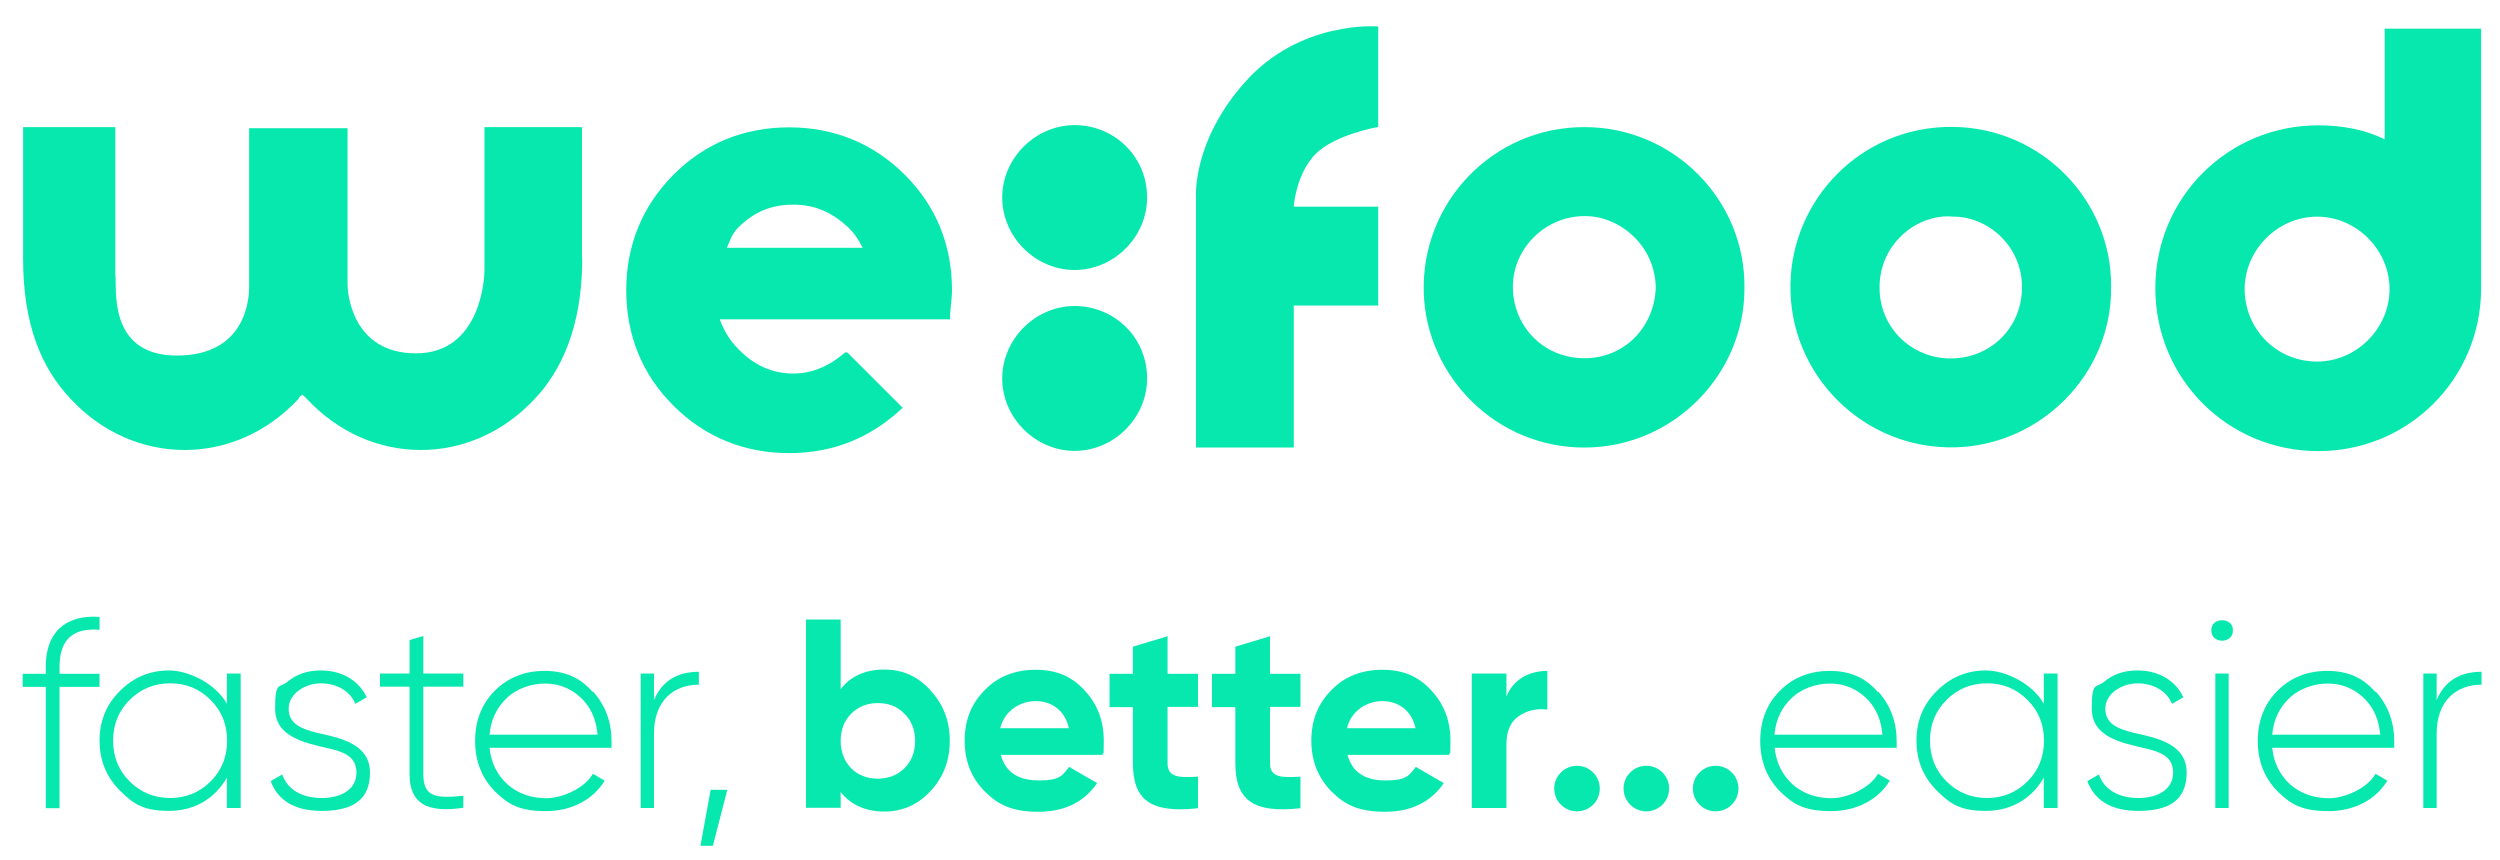
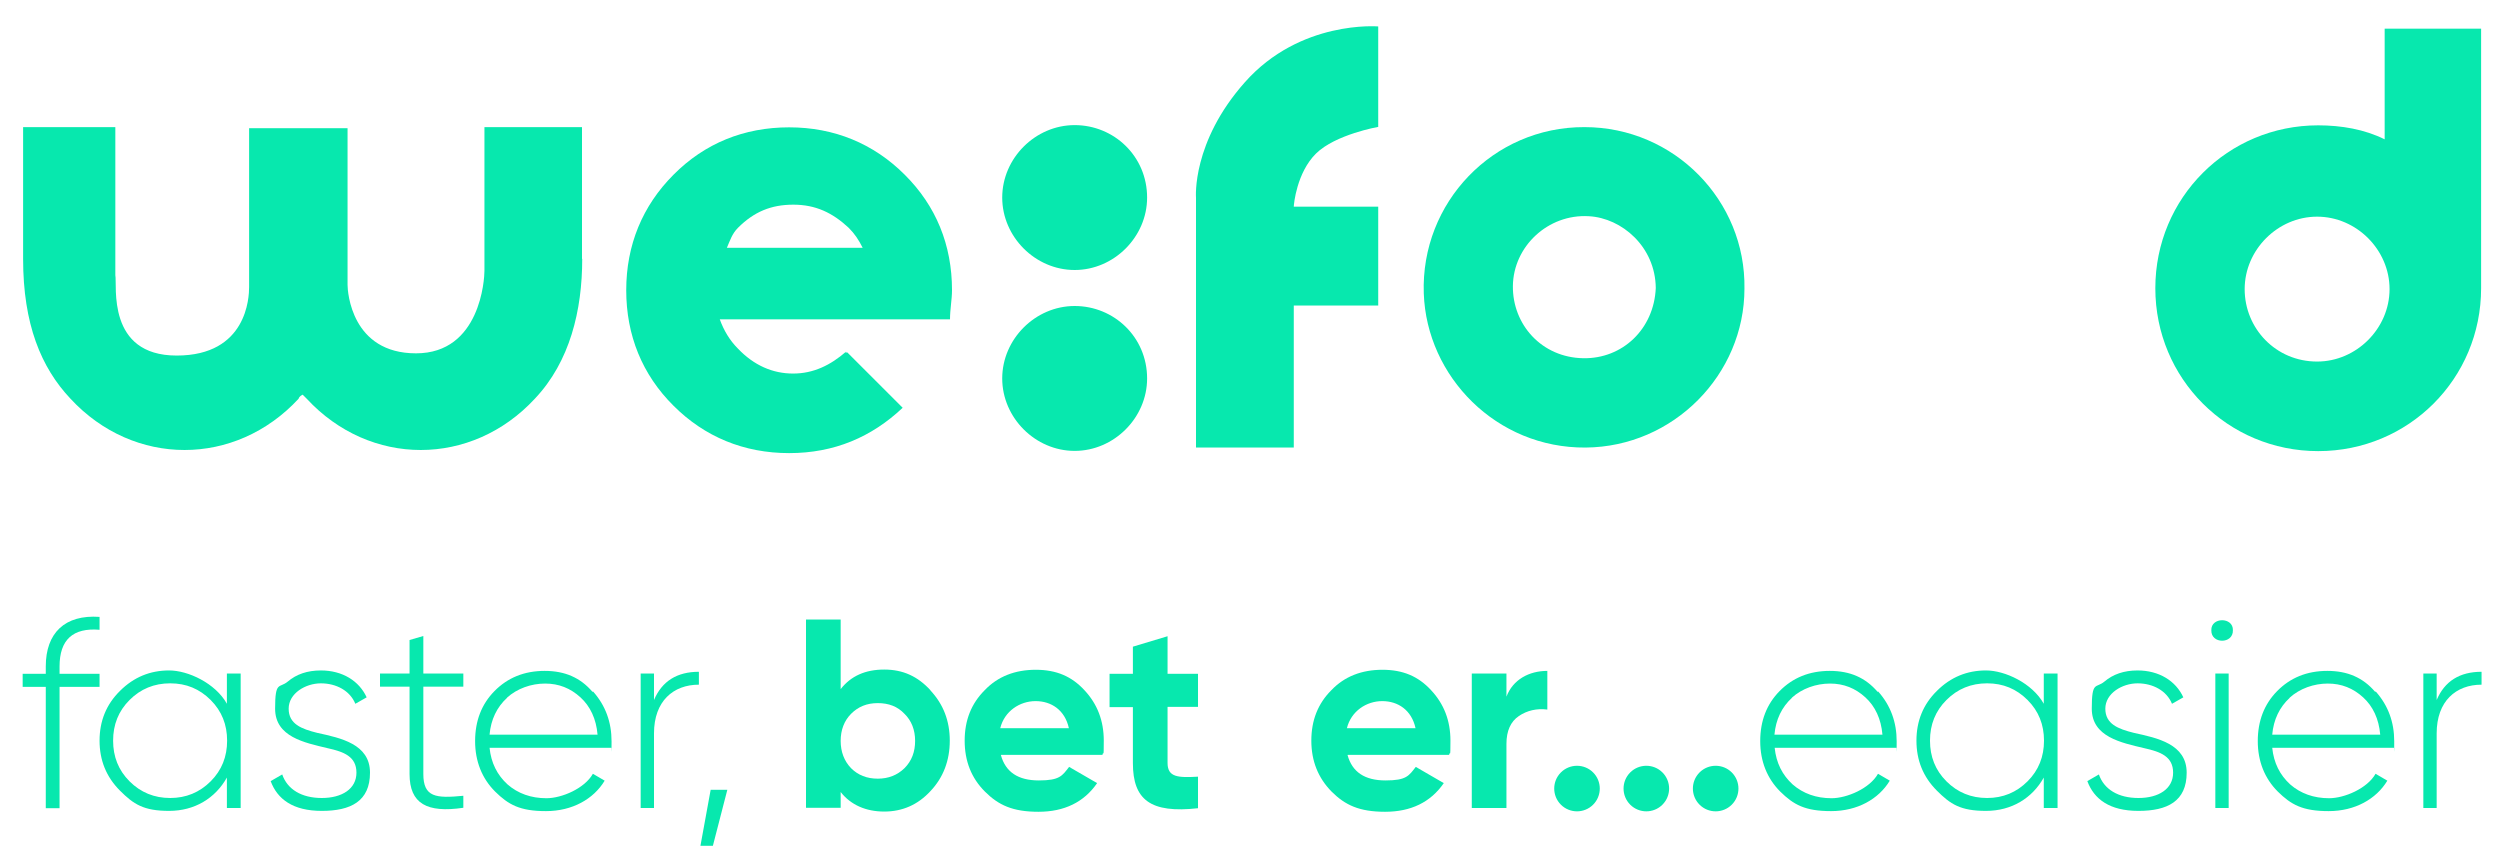
<svg xmlns="http://www.w3.org/2000/svg" id="Camada_1" data-name="Camada 1" version="1.1" viewBox="0 0 1125 387">
  <defs>
    <style>
      .cls-1 {
        fill: #07e8ae;
        stroke-width: 0px;
      }
    </style>
  </defs>
  <g>
    <path class="cls-1" d="M44.8,283.4c-12-1-18,4.5-18,16.5v3.3h18v5.9h-18v54.6h-6.2v-54.6h-10.4v-5.9h10.4v-3.3c0-15.1,8.6-23.4,24.2-22.3v5.8Z" />
    <path class="cls-1" d="M102.1,303.1h6.2v60.5h-6.2v-13.7c-5.2,9.3-14.5,15-26,15s-16-3-22.1-9.1c-6.2-6.2-9.2-13.7-9.2-22.5s3-16.3,9.2-22.4c6.2-6.2,13.6-9.2,22.1-9.2s20.8,5.7,26,15v-13.7ZM76.6,359.1c7.1,0,13.2-2.5,18.2-7.5,5-5,7.4-11.1,7.4-18.3s-2.4-13.3-7.4-18.3c-5-5-11-7.5-18.2-7.5s-13.3,2.5-18.3,7.5c-5,5-7.4,11.1-7.4,18.3s2.4,13.3,7.4,18.3,11.1,7.5,18.3,7.5Z" />
    <path class="cls-1" d="M142.8,329.8c10.5,2.3,23.7,5,23.7,17.9s-8.7,17.2-21.7,17.2-20-5.3-23-13.4l5.2-3c2.3,6.7,8.7,10.6,17.8,10.6s15.6-4.1,15.6-11.4-5.7-9.4-12.9-11c-10.5-2.5-23.7-5.1-23.7-17.8s1.9-9,5.7-12.2c3.9-3.3,8.8-5,14.9-5,9.7,0,17.2,4.7,20.6,12.1l-5.1,2.9c-2.4-5.9-8.6-9.2-15.5-9.2s-14.5,4.5-14.5,11.4,5.7,9.1,12.9,10.9Z" />
    <path class="cls-1" d="M208.5,309h-18v39.3c0,10.5,5.7,11,18,9.8v5.4c-16.3,2.4-24.2-1.8-24.2-15.2v-39.3h-13.3v-5.9h13.3v-15.1l6.2-1.8v16.9h18v5.9Z" />
    <path class="cls-1" d="M266.9,311.2c5.6,6.3,8.3,13.8,8.3,22.4s-.1,2.3-.1,2.9h-54.8c.7,6.8,3.4,12.2,8.1,16.5,4.7,4.1,10.6,6.2,17.5,6.2s17.2-4.4,20.9-11l5.3,3.1c-5,8.3-14.6,13.7-26.4,13.7s-16.9-2.9-22.9-8.8c-5.9-5.9-9-13.6-9-22.7s2.9-16.6,8.7-22.5c5.9-6,13.4-9.1,22.6-9.1s16.1,3.1,21.5,9.4ZM228.2,314c-4.6,4.2-7.3,9.8-7.9,16.6h48.6c-.6-7.1-3.3-12.8-7.7-16.8-4.5-4.1-9.7-6.2-15.9-6.2s-12.6,2.2-17.2,6.4Z" />
    <path class="cls-1" d="M294.3,315c3.6-8.5,10.4-12.7,20.2-12.7v5.8c-11.5,0-20.2,7.4-20.2,21.9v33.6h-6v-60.5h6v11.9Z" />
    <path class="cls-1" d="M327.3,355.4l-6.5,25.2h-5.6l4.6-25.2h7.5Z" />
    <path class="cls-1" d="M418.7,310.7c5.8,6.2,8.7,13.7,8.7,22.6s-2.9,16.6-8.7,22.7c-5.7,6.2-12.7,9.2-20.8,9.2s-15-2.9-19.6-8.8v7.1h-15.6v-84.7h15.6v31.3c4.6-5.9,11.1-8.8,19.6-8.8s15.1,3.1,20.8,9.3ZM395,350.4c4.8,0,8.8-1.6,12-4.7,3.3-3.3,4.8-7.4,4.8-12.3s-1.6-9.1-4.8-12.2c-3.1-3.3-7.1-4.8-12-4.8s-8.8,1.6-12,4.8c-3.1,3.1-4.7,7.3-4.7,12.2s1.6,9.1,4.7,12.3c3.1,3.1,7.1,4.7,12,4.7Z" />
-     <path class="cls-1" d="M450.4,339.8c2.1,7.6,7.7,11.4,17.1,11.4s10.5-2.1,13.6-6.1l12.6,7.3c-5.9,8.6-14.8,12.9-26.4,12.9s-18-3-24.1-9.1c-6.1-6.1-9.1-13.7-9.1-22.9s3-16.7,9-22.7c5.9-6.2,13.7-9.2,23-9.2s16.2,3,21.9,9.2c5.8,6.2,8.7,13.7,8.7,22.7s-.2,4.1-.6,6.4h-45.6ZM481,327.7c-1.8-8.2-7.9-12.2-15-12.2s-14,4.5-15.9,12.2h30.9Z" />
+     <path class="cls-1" d="M450.4,339.8c2.1,7.6,7.7,11.4,17.1,11.4s10.5-2.1,13.6-6.1l12.6,7.3c-5.9,8.6-14.8,12.9-26.4,12.9s-18-3-24.1-9.1c-6.1-6.1-9.1-13.7-9.1-22.9s3-16.7,9-22.7c5.9-6.2,13.7-9.2,23-9.2s16.2,3,21.9,9.2c5.8,6.2,8.7,13.7,8.7,22.7s-.2,4.1-.6,6.4h-45.6ZM481,327.7c-1.8-8.2-7.9-12.2-15-12.2s-14,4.5-15.9,12.2Z" />
    <path class="cls-1" d="M539.1,318.1h-13.7v25.2c0,6.5,4.7,6.7,13.7,6.2v14.2c-21.4,2.4-29.3-3.8-29.3-20.3v-25.2h-10.5v-15h10.5v-12.2l15.6-4.7v16.9h13.7v15Z" />
-     <path class="cls-1" d="M585.2,318.1h-13.7v25.2c0,6.5,4.7,6.7,13.7,6.2v14.2c-21.4,2.4-29.3-3.8-29.3-20.3v-25.2h-10.5v-15h10.5v-12.2l15.6-4.7v16.9h13.7v15Z" />
    <path class="cls-1" d="M606.4,339.8c2.1,7.6,7.7,11.4,17.1,11.4s10.5-2.1,13.6-6.1l12.6,7.3c-5.9,8.6-14.8,12.9-26.4,12.9s-18-3-24.1-9.1c-6-6.1-9.1-13.7-9.1-22.9s3-16.7,9-22.7c5.9-6.2,13.7-9.2,23-9.2s16.2,3,21.9,9.2c5.8,6.2,8.7,13.7,8.7,22.7s-.2,4.1-.6,6.4h-45.6ZM637,327.7c-1.8-8.2-7.9-12.2-15-12.2s-14,4.5-15.9,12.2h30.9Z" />
    <path class="cls-1" d="M677.9,313.5c2.9-7.7,10.2-11.6,18.4-11.6v17.4c-4.7-.6-9.1.4-12.8,2.9s-5.6,6.7-5.6,12.5v28.9h-15.6v-60.5h15.6v10.4Z" />
    <path class="cls-1" d="M702.4,362.1c-4-4-4-10.5,0-14.5s10.5-4,14.5,0,4,10.5,0,14.5-10.5,4-14.5,0Z" />
    <path class="cls-1" d="M733.6,362.1c-4-4-4-10.5,0-14.5s10.5-4,14.5,0,4,10.5,0,14.5-10.5,4-14.5,0Z" />
    <path class="cls-1" d="M764.8,362.1c-4-4-4-10.5,0-14.5s10.5-4,14.5,0,4,10.5,0,14.5-10.5,4-14.5,0Z" />
    <path class="cls-1" d="M845.2,311.2c5.6,6.3,8.3,13.8,8.3,22.4s-.1,2.3-.1,2.9h-54.8c.7,6.8,3.4,12.2,8.1,16.5,4.7,4.1,10.6,6.2,17.5,6.2s17.2-4.4,20.9-11l5.3,3.1c-5,8.3-14.6,13.7-26.4,13.7s-16.9-2.9-22.9-8.8c-5.9-5.9-9-13.6-9-22.7s2.9-16.6,8.7-22.5c5.9-6,13.4-9.1,22.6-9.1s16.1,3.1,21.5,9.4ZM806.4,314c-4.6,4.2-7.3,9.8-7.9,16.6h48.6c-.6-7.1-3.3-12.8-7.7-16.8-4.5-4.1-9.7-6.2-15.9-6.2s-12.6,2.2-17.2,6.4Z" />
    <path class="cls-1" d="M919.7,303.1h6.2v60.5h-6.2v-13.7c-5.2,9.3-14.5,15-26,15s-16-3-22.1-9.1c-6.2-6.2-9.2-13.7-9.2-22.5s3-16.3,9.2-22.4c6.2-6.2,13.6-9.2,22.1-9.2s20.8,5.7,26,15v-13.7ZM894.2,359.1c7.1,0,13.2-2.5,18.2-7.5s7.4-11.1,7.4-18.3-2.4-13.3-7.4-18.3c-5-5-11-7.5-18.2-7.5s-13.3,2.5-18.3,7.5-7.4,11.1-7.4,18.3,2.4,13.3,7.4,18.3c5,5,11.1,7.5,18.3,7.5Z" />
    <path class="cls-1" d="M960.3,329.8c10.5,2.3,23.7,5,23.7,17.9s-8.7,17.2-21.7,17.2-20-5.3-23-13.4l5.2-3c2.3,6.7,8.7,10.6,17.8,10.6s15.6-4.1,15.6-11.4-5.7-9.4-12.9-11c-10.5-2.5-23.7-5.1-23.7-17.8s1.9-9,5.7-12.2c3.9-3.3,8.8-5,14.9-5,9.7,0,17.2,4.7,20.6,12.1l-5.1,2.9c-2.4-5.9-8.6-9.2-15.5-9.2s-14.5,4.5-14.5,11.4,5.7,9.1,12.9,10.9Z" />
    <path class="cls-1" d="M1004.8,283.6c.2,6.3-9.9,6.3-9.7,0-.2-6,9.9-6,9.7,0ZM996.9,363.6v-60.5h6v60.5h-6Z" />
    <path class="cls-1" d="M1069.1,311.2c5.6,6.3,8.3,13.8,8.3,22.4s-.1,2.3-.1,2.9h-54.8c.7,6.8,3.4,12.2,8.1,16.5,4.7,4.1,10.6,6.2,17.5,6.2s17.2-4.4,20.9-11l5.3,3.1c-5,8.3-14.6,13.7-26.4,13.7s-16.9-2.9-22.9-8.8c-5.9-5.9-9-13.6-9-22.7s2.9-16.6,8.7-22.5c5.9-6,13.4-9.1,22.6-9.1s16.1,3.1,21.5,9.4ZM1030.4,314c-4.6,4.2-7.3,9.8-7.9,16.6h48.6c-.6-7.1-3.3-12.8-7.7-16.8-4.5-4.1-9.7-6.2-15.9-6.2s-12.6,2.2-17.2,6.4Z" />
    <path class="cls-1" d="M1096.5,315c3.6-8.5,10.4-12.7,20.2-12.7v5.8c-11.5,0-20.2,7.4-20.2,21.9v33.6h-6v-60.5h6v11.9Z" />
  </g>
  <g>
    <g>
      <path class="cls-1" d="M785,129.9c0,38.6-31.9,71.2-71.5,71.5-40.1.3-71.5-31.9-72.8-69.4-1.4-40.8,31.1-74.9,72.3-74.8,40.4,0,72.7,33.1,72,72.8ZM745.1,129.6c-.2-18.6-15.3-31.5-30.1-32.3-18.4-1.1-34,13.6-34.2,31.4-.2,17.3,12.9,32.2,31.7,32.5,17.6.3,31.8-13.1,32.6-31.6Z" />
-       <path class="cls-1" d="M950,129.3c.3,39.4-32,71.1-70.2,72-41.3,1-74.8-32.7-74.1-73.3.6-38.2,31.7-71.2,72.9-70.9,40.2.3,71.9,33.2,71.4,72.3ZM878.1,97.4c-15.8-.9-32.4,12.5-32.3,32.1,0,17.9,14.3,31.8,32,31.8,18,0,32.1-13.9,32.1-32,0-19.5-16.5-32.4-31.8-31.8Z" />
    </g>
    <path class="cls-1" d="M516.2,88.9c0-18.6-14.9-32.6-32.6-32.6s-32.6,14.9-32.6,32.6,14.9,32.6,32.6,32.6,32.6-14.9,32.6-32.6" />
    <path class="cls-1" d="M516.2,170.3c0-18.6-14.9-32.6-32.6-32.6s-32.6,14.9-32.6,32.6,14.9,32.6,32.6,32.6,32.6-14.9,32.6-32.6" />
    <path class="cls-1" d="M261.9,116.5v-59.3h-43.9v64.7c0,3.6-1.8,37.1-30.8,37.1s-30.8-27.6-30.8-30.8V57.7h-44.3v71.5c0,4.5-.9,30.8-32.6,30.8s-26.7-31.7-27.6-36.2V57.2H10.4v59.3h0c0,29.4,8.1,48.9,21.3,62.9,28.5,30.8,74.2,30.8,102.7,0,0,0,0-.9,1.8-1.8l1.8,1.8c28.5,30.8,74.2,30.8,102.7,0,15.8-16.7,21.3-39.8,21.3-62.9" />
    <path class="cls-1" d="M380.9,158.1h0c-7.2,6.3-14.9,10-24,10s-17.6-3.6-24.9-11.3c-3.6-3.6-6.3-8.1-8.1-13.1h103.6c0-4.5.9-9,.9-13.1,0-20.4-7.2-38-21.3-52-14-14-31.7-21.3-52-21.3s-38,7.2-52,21.3c-14,14-21.3,31.7-21.3,52s7.2,38,21.3,52c14,14,31.7,21.3,52,21.3s37.1-7.2,51.1-20.4l-24.9-24.9h-.9l.5-.5ZM332.1,102.5c7.2-7.2,14.9-10.4,24.9-10.4s17.6,3.6,24.9,10.4c2.7,2.7,4.5,5.4,6.3,9h-61.1c1.4-3.2,2.3-6.3,5-9" />
    <path class="cls-1" d="M1116.5,12.9h-43.4v49.8c-9-4.5-19.5-6.3-29.9-6.3-40.7,0-73.3,32.6-73.3,73.3s32.6,73.3,73.3,73.3,73.3-32.6,73.3-73.3V12.9h0ZM1042.7,162.7c-18.6,0-32.6-14.9-32.6-32.6s14.9-32.6,32.6-32.6,32.6,14.9,32.6,32.6-14.9,32.6-32.6,32.6" />
    <path class="cls-1" d="M620.2,57V11.9s-35.1-3-60,25.1c-24,27-22,52-22,52v112.4h44v-63.9h38v-44.5h-38c0-1,1.3-15.3,10-23.9s28-12,28-12Z" />
  </g>
</svg>